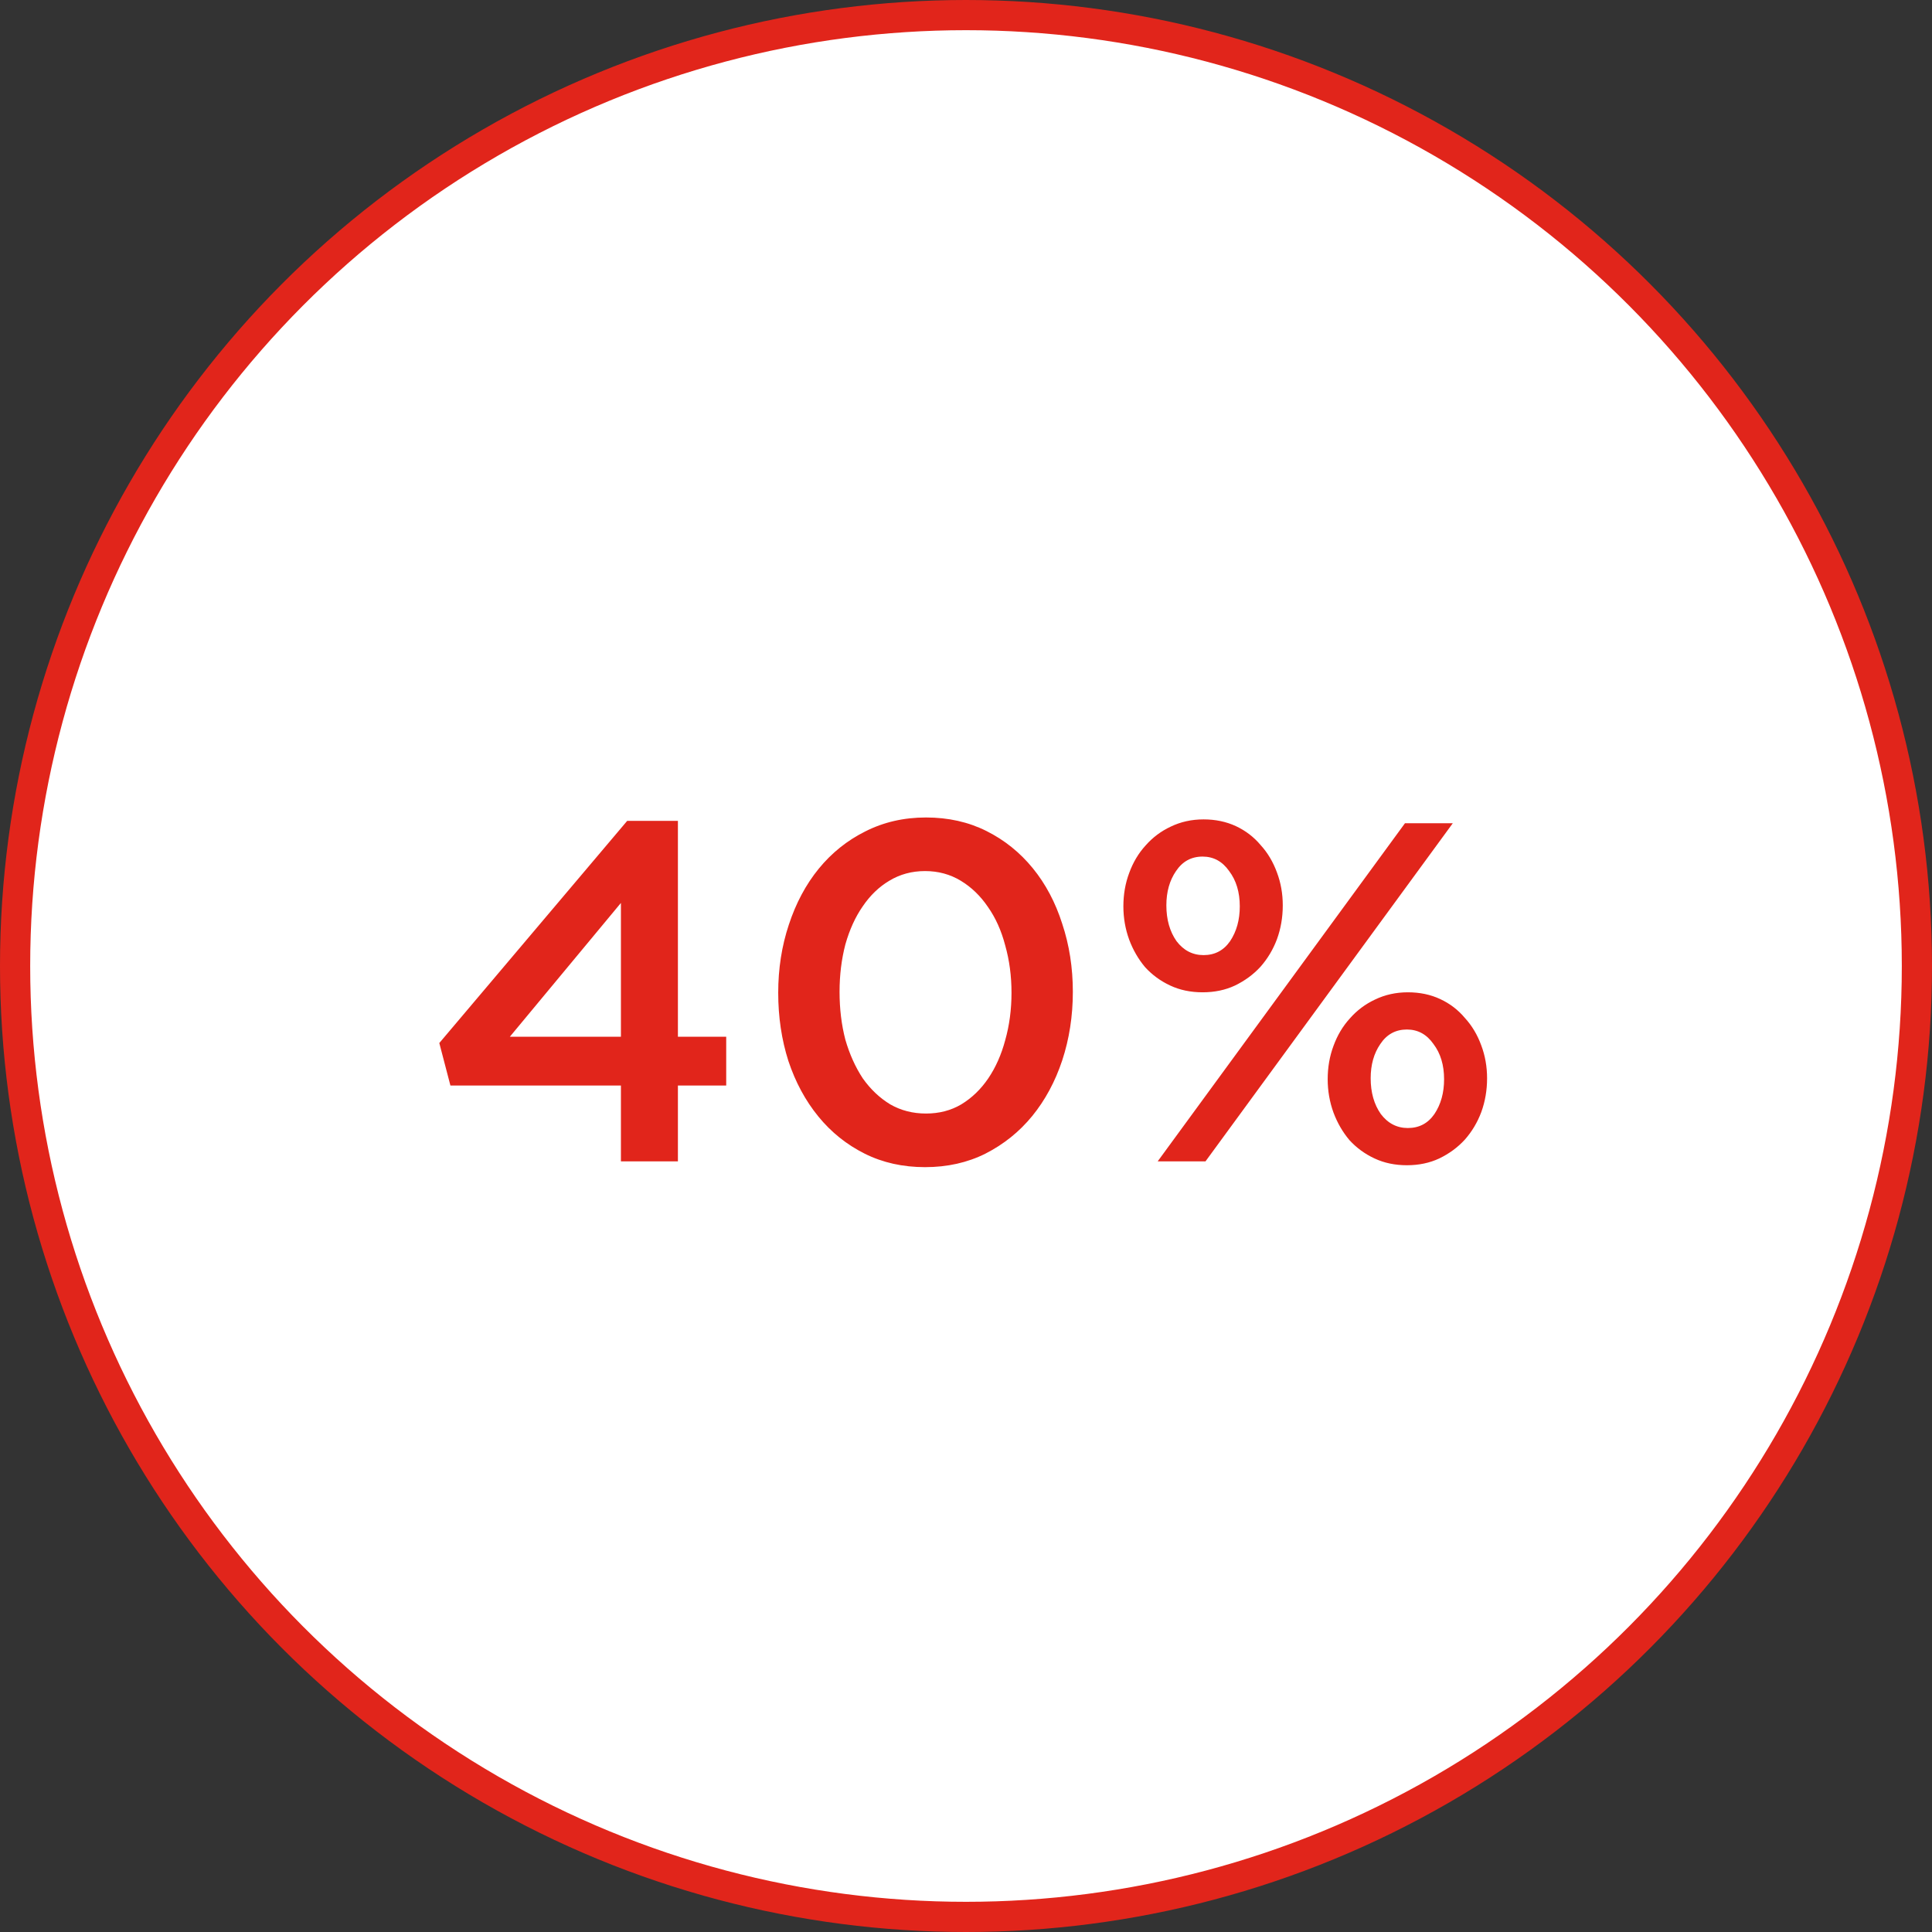
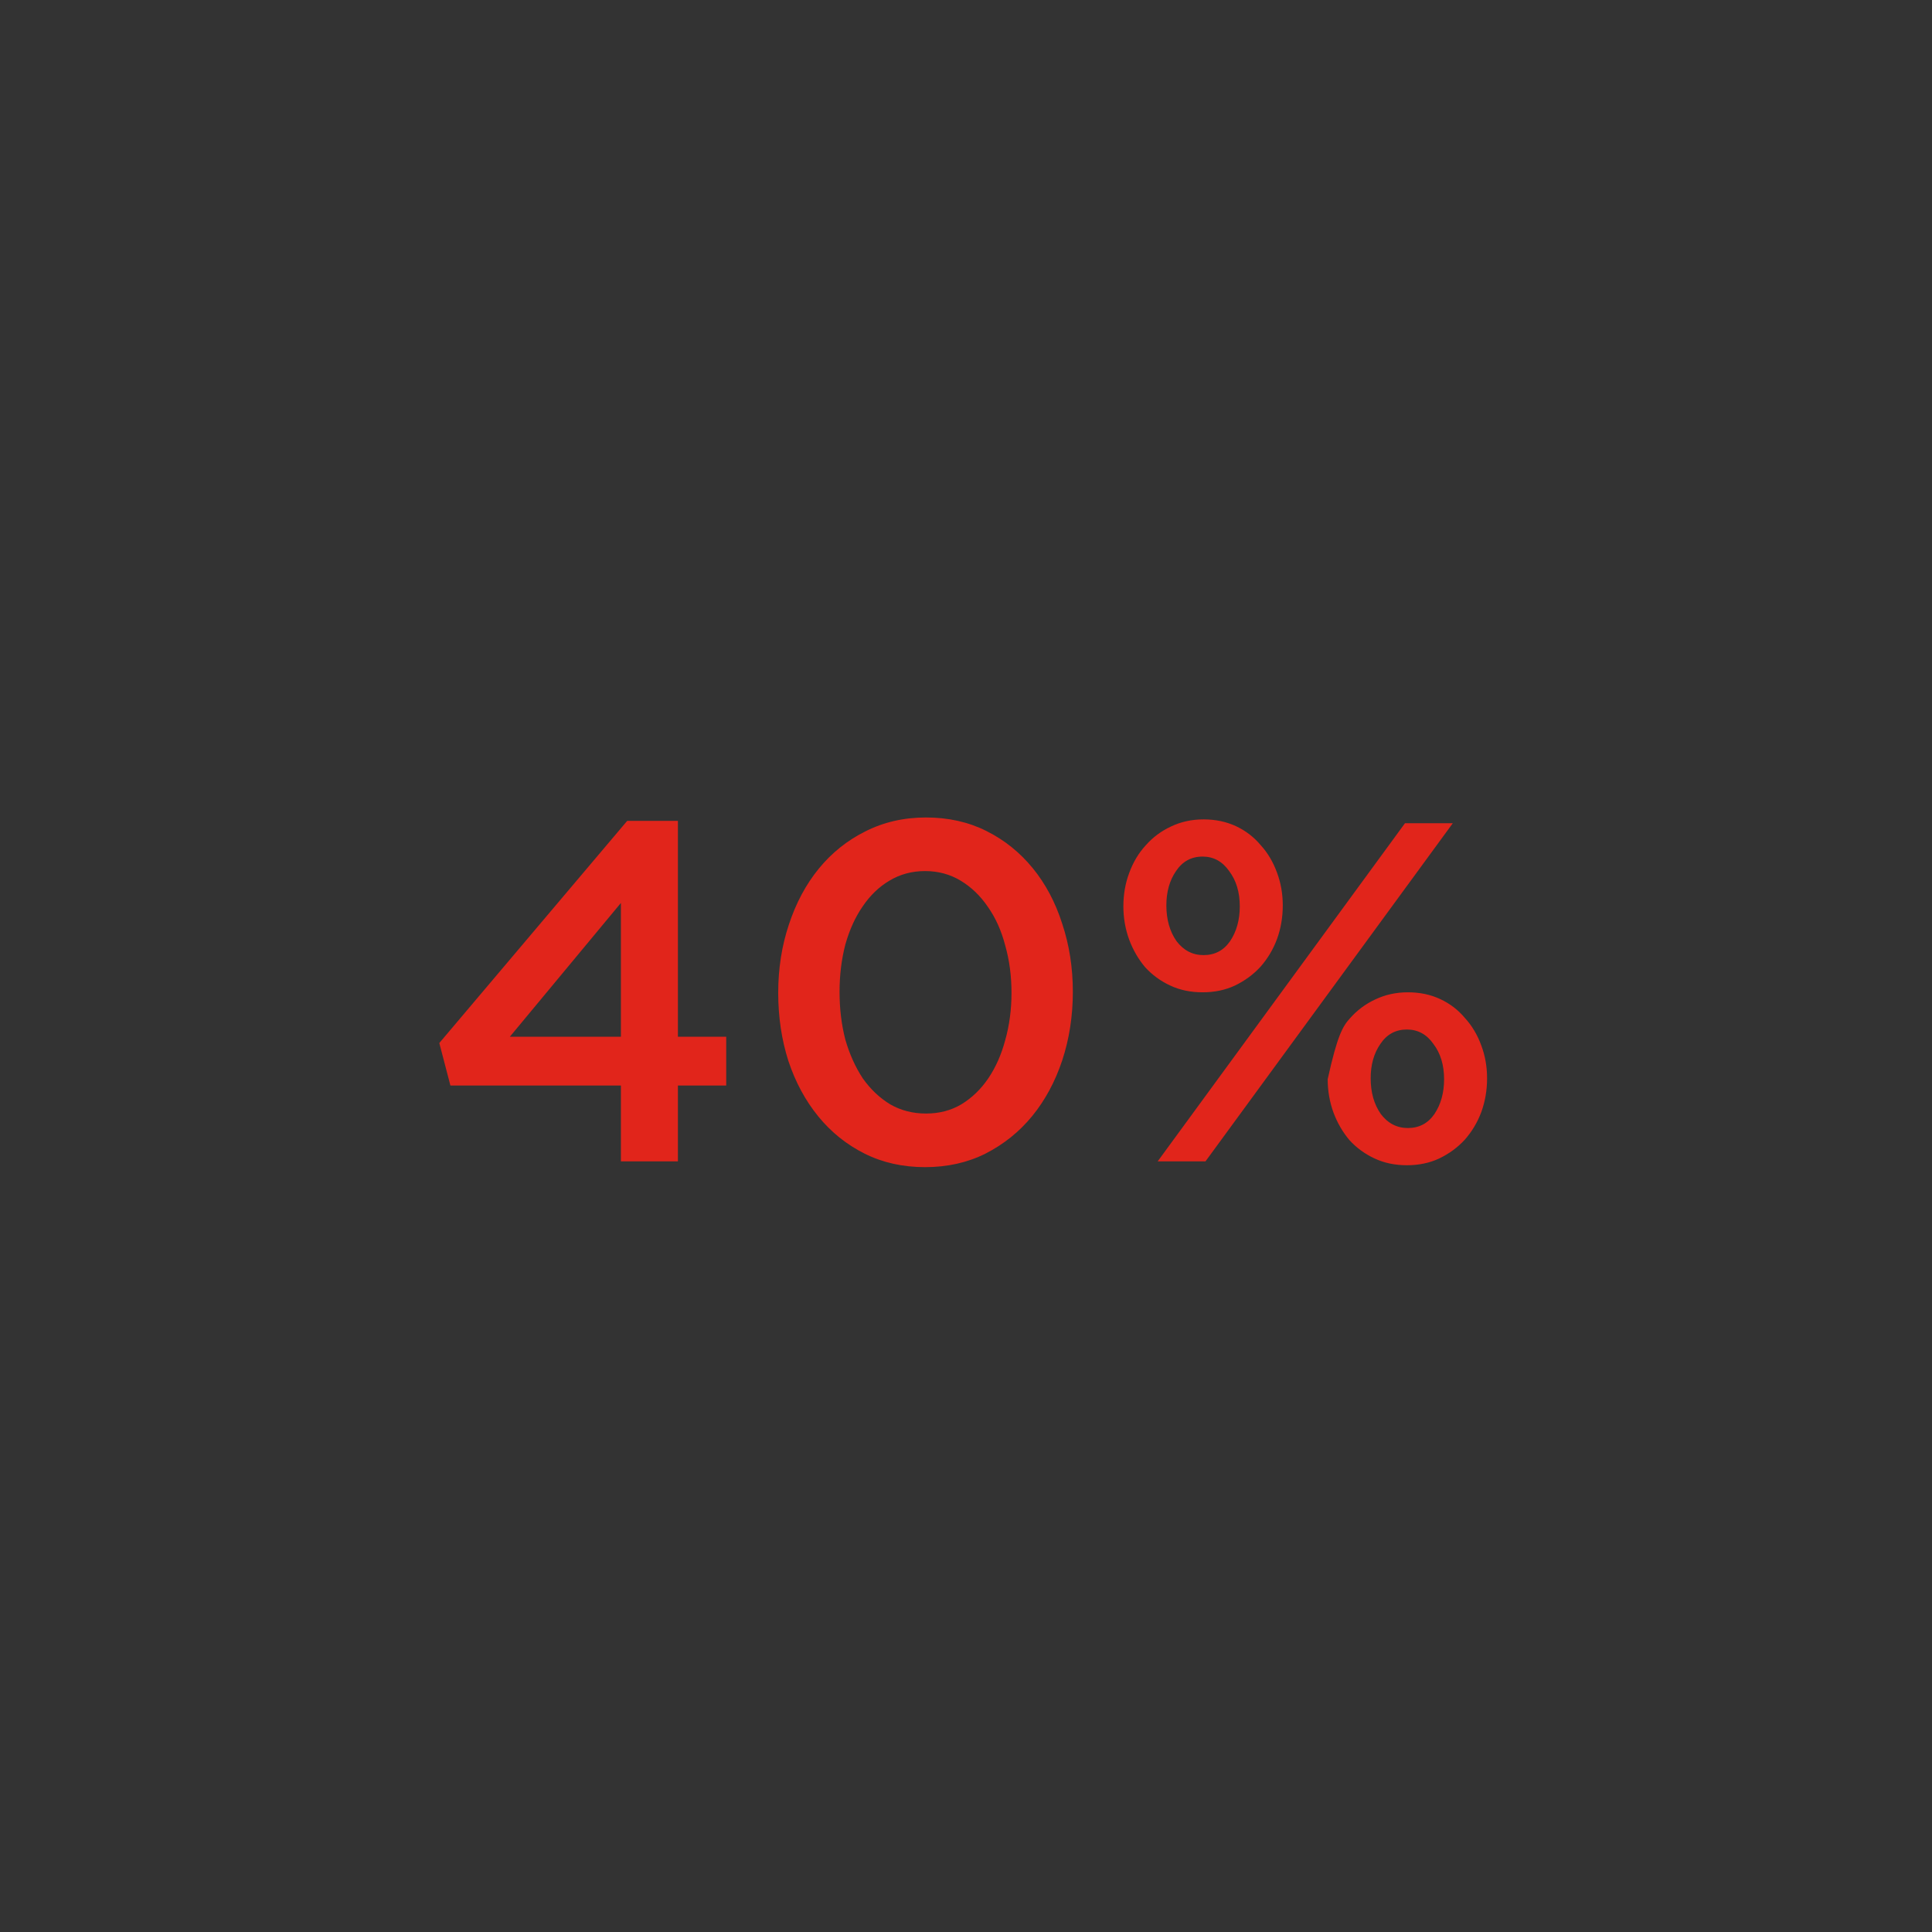
<svg xmlns="http://www.w3.org/2000/svg" width="96" height="96" viewBox="0 0 96 96" fill="none">
  <rect x="0" y="0" width="96" height="96" fill="#333333" stroke="none" />
-   <circle cx="48" cy="48" r="47.25" fill="white" stroke="#E1251B" stroke-width="1.5" />
-   <path d="M31.165 40.788H33.685V51.516H36.085V53.94H33.685V57.708H30.853V53.94H22.381L21.829 51.828L31.165 40.788ZM30.853 51.516V44.867L25.333 51.516H30.853ZM53.309 49.283C53.309 50.483 53.133 51.62 52.781 52.691C52.429 53.748 51.933 54.667 51.293 55.452C50.653 56.236 49.877 56.859 48.965 57.324C48.069 57.772 47.069 57.995 45.965 57.995C44.861 57.995 43.861 57.772 42.965 57.324C42.069 56.876 41.301 56.26 40.661 55.475C40.021 54.691 39.525 53.772 39.173 52.715C38.837 51.66 38.669 50.532 38.669 49.331C38.669 48.132 38.845 47.004 39.197 45.947C39.549 44.876 40.045 43.947 40.685 43.163C41.325 42.38 42.093 41.764 42.989 41.316C43.901 40.852 44.909 40.62 46.013 40.62C47.117 40.62 48.117 40.843 49.013 41.291C49.909 41.739 50.677 42.355 51.317 43.139C51.957 43.923 52.445 44.843 52.781 45.9C53.133 46.956 53.309 48.084 53.309 49.283ZM50.261 49.331C50.261 48.499 50.157 47.715 49.949 46.98C49.757 46.243 49.469 45.603 49.085 45.059C48.717 44.516 48.269 44.084 47.741 43.764C47.213 43.444 46.621 43.283 45.965 43.283C45.309 43.283 44.717 43.444 44.189 43.764C43.677 44.068 43.237 44.492 42.869 45.035C42.501 45.563 42.213 46.196 42.005 46.931C41.813 47.667 41.717 48.452 41.717 49.283C41.717 50.132 41.813 50.923 42.005 51.66C42.213 52.38 42.501 53.02 42.869 53.58C43.253 54.123 43.709 54.556 44.237 54.876C44.765 55.179 45.357 55.331 46.013 55.331C46.669 55.331 47.253 55.179 47.765 54.876C48.293 54.556 48.741 54.123 49.109 53.58C49.477 53.035 49.757 52.404 49.949 51.684C50.157 50.947 50.261 50.163 50.261 49.331ZM63.74 44.987C63.74 45.58 63.644 46.139 63.452 46.667C63.26 47.179 62.988 47.636 62.636 48.035C62.284 48.419 61.86 48.731 61.364 48.971C60.884 49.196 60.348 49.307 59.756 49.307C59.164 49.307 58.628 49.196 58.148 48.971C57.668 48.748 57.252 48.444 56.9 48.059C56.564 47.66 56.3 47.203 56.108 46.691C55.916 46.163 55.82 45.611 55.82 45.035C55.82 44.444 55.916 43.892 56.108 43.38C56.3 42.852 56.572 42.395 56.924 42.011C57.276 41.611 57.692 41.3 58.172 41.075C58.668 40.836 59.212 40.715 59.804 40.715C60.396 40.715 60.932 40.828 61.412 41.051C61.892 41.276 62.3 41.587 62.636 41.987C62.988 42.371 63.26 42.828 63.452 43.355C63.644 43.867 63.74 44.411 63.74 44.987ZM72.188 40.907L59.9 57.708H57.524L69.812 40.907H72.188ZM73.892 53.58C73.892 54.172 73.796 54.731 73.604 55.26C73.412 55.772 73.14 56.227 72.788 56.627C72.436 57.011 72.012 57.324 71.516 57.563C71.036 57.788 70.5 57.9 69.908 57.9C69.316 57.9 68.78 57.788 68.3 57.563C67.82 57.34 67.404 57.035 67.052 56.651C66.716 56.252 66.452 55.795 66.26 55.283C66.068 54.755 65.972 54.203 65.972 53.627C65.972 53.035 66.068 52.483 66.26 51.971C66.452 51.444 66.724 50.987 67.076 50.603C67.428 50.203 67.844 49.892 68.324 49.667C68.82 49.428 69.364 49.307 69.956 49.307C70.548 49.307 71.084 49.419 71.564 49.644C72.044 49.867 72.452 50.179 72.788 50.58C73.14 50.964 73.412 51.419 73.604 51.947C73.796 52.459 73.892 53.004 73.892 53.58ZM61.604 45.035C61.604 44.331 61.428 43.748 61.076 43.283C60.74 42.803 60.3 42.563 59.756 42.563C59.196 42.563 58.756 42.803 58.436 43.283C58.116 43.748 57.956 44.316 57.956 44.987C57.956 45.691 58.124 46.283 58.46 46.764C58.812 47.227 59.26 47.459 59.804 47.459C60.364 47.459 60.804 47.227 61.124 46.764C61.444 46.283 61.604 45.708 61.604 45.035ZM71.756 53.627C71.756 52.923 71.58 52.34 71.228 51.876C70.892 51.395 70.452 51.156 69.908 51.156C69.348 51.156 68.908 51.395 68.588 51.876C68.268 52.34 68.108 52.907 68.108 53.58C68.108 54.283 68.276 54.876 68.612 55.355C68.964 55.819 69.412 56.051 69.956 56.051C70.516 56.051 70.956 55.819 71.276 55.355C71.596 54.876 71.756 54.3 71.756 53.627Z" fill="#E1251B" />
+   <path d="M31.165 40.788H33.685V51.516H36.085V53.94H33.685V57.708H30.853V53.94H22.381L21.829 51.828L31.165 40.788ZM30.853 51.516V44.867L25.333 51.516H30.853ZM53.309 49.283C53.309 50.483 53.133 51.62 52.781 52.691C52.429 53.748 51.933 54.667 51.293 55.452C50.653 56.236 49.877 56.859 48.965 57.324C48.069 57.772 47.069 57.995 45.965 57.995C44.861 57.995 43.861 57.772 42.965 57.324C42.069 56.876 41.301 56.26 40.661 55.475C40.021 54.691 39.525 53.772 39.173 52.715C38.837 51.66 38.669 50.532 38.669 49.331C38.669 48.132 38.845 47.004 39.197 45.947C39.549 44.876 40.045 43.947 40.685 43.163C41.325 42.38 42.093 41.764 42.989 41.316C43.901 40.852 44.909 40.62 46.013 40.62C47.117 40.62 48.117 40.843 49.013 41.291C49.909 41.739 50.677 42.355 51.317 43.139C51.957 43.923 52.445 44.843 52.781 45.9C53.133 46.956 53.309 48.084 53.309 49.283ZM50.261 49.331C50.261 48.499 50.157 47.715 49.949 46.98C49.757 46.243 49.469 45.603 49.085 45.059C48.717 44.516 48.269 44.084 47.741 43.764C47.213 43.444 46.621 43.283 45.965 43.283C45.309 43.283 44.717 43.444 44.189 43.764C43.677 44.068 43.237 44.492 42.869 45.035C42.501 45.563 42.213 46.196 42.005 46.931C41.813 47.667 41.717 48.452 41.717 49.283C41.717 50.132 41.813 50.923 42.005 51.66C42.213 52.38 42.501 53.02 42.869 53.58C43.253 54.123 43.709 54.556 44.237 54.876C44.765 55.179 45.357 55.331 46.013 55.331C46.669 55.331 47.253 55.179 47.765 54.876C48.293 54.556 48.741 54.123 49.109 53.58C49.477 53.035 49.757 52.404 49.949 51.684C50.157 50.947 50.261 50.163 50.261 49.331ZM63.74 44.987C63.74 45.58 63.644 46.139 63.452 46.667C63.26 47.179 62.988 47.636 62.636 48.035C62.284 48.419 61.86 48.731 61.364 48.971C60.884 49.196 60.348 49.307 59.756 49.307C59.164 49.307 58.628 49.196 58.148 48.971C57.668 48.748 57.252 48.444 56.9 48.059C56.564 47.66 56.3 47.203 56.108 46.691C55.916 46.163 55.82 45.611 55.82 45.035C55.82 44.444 55.916 43.892 56.108 43.38C56.3 42.852 56.572 42.395 56.924 42.011C57.276 41.611 57.692 41.3 58.172 41.075C58.668 40.836 59.212 40.715 59.804 40.715C60.396 40.715 60.932 40.828 61.412 41.051C61.892 41.276 62.3 41.587 62.636 41.987C62.988 42.371 63.26 42.828 63.452 43.355C63.644 43.867 63.74 44.411 63.74 44.987ZM72.188 40.907L59.9 57.708H57.524L69.812 40.907H72.188ZM73.892 53.58C73.892 54.172 73.796 54.731 73.604 55.26C73.412 55.772 73.14 56.227 72.788 56.627C72.436 57.011 72.012 57.324 71.516 57.563C71.036 57.788 70.5 57.9 69.908 57.9C69.316 57.9 68.78 57.788 68.3 57.563C67.82 57.34 67.404 57.035 67.052 56.651C66.716 56.252 66.452 55.795 66.26 55.283C66.068 54.755 65.972 54.203 65.972 53.627C66.452 51.444 66.724 50.987 67.076 50.603C67.428 50.203 67.844 49.892 68.324 49.667C68.82 49.428 69.364 49.307 69.956 49.307C70.548 49.307 71.084 49.419 71.564 49.644C72.044 49.867 72.452 50.179 72.788 50.58C73.14 50.964 73.412 51.419 73.604 51.947C73.796 52.459 73.892 53.004 73.892 53.58ZM61.604 45.035C61.604 44.331 61.428 43.748 61.076 43.283C60.74 42.803 60.3 42.563 59.756 42.563C59.196 42.563 58.756 42.803 58.436 43.283C58.116 43.748 57.956 44.316 57.956 44.987C57.956 45.691 58.124 46.283 58.46 46.764C58.812 47.227 59.26 47.459 59.804 47.459C60.364 47.459 60.804 47.227 61.124 46.764C61.444 46.283 61.604 45.708 61.604 45.035ZM71.756 53.627C71.756 52.923 71.58 52.34 71.228 51.876C70.892 51.395 70.452 51.156 69.908 51.156C69.348 51.156 68.908 51.395 68.588 51.876C68.268 52.34 68.108 52.907 68.108 53.58C68.108 54.283 68.276 54.876 68.612 55.355C68.964 55.819 69.412 56.051 69.956 56.051C70.516 56.051 70.956 55.819 71.276 55.355C71.596 54.876 71.756 54.3 71.756 53.627Z" fill="#E1251B" />
</svg>